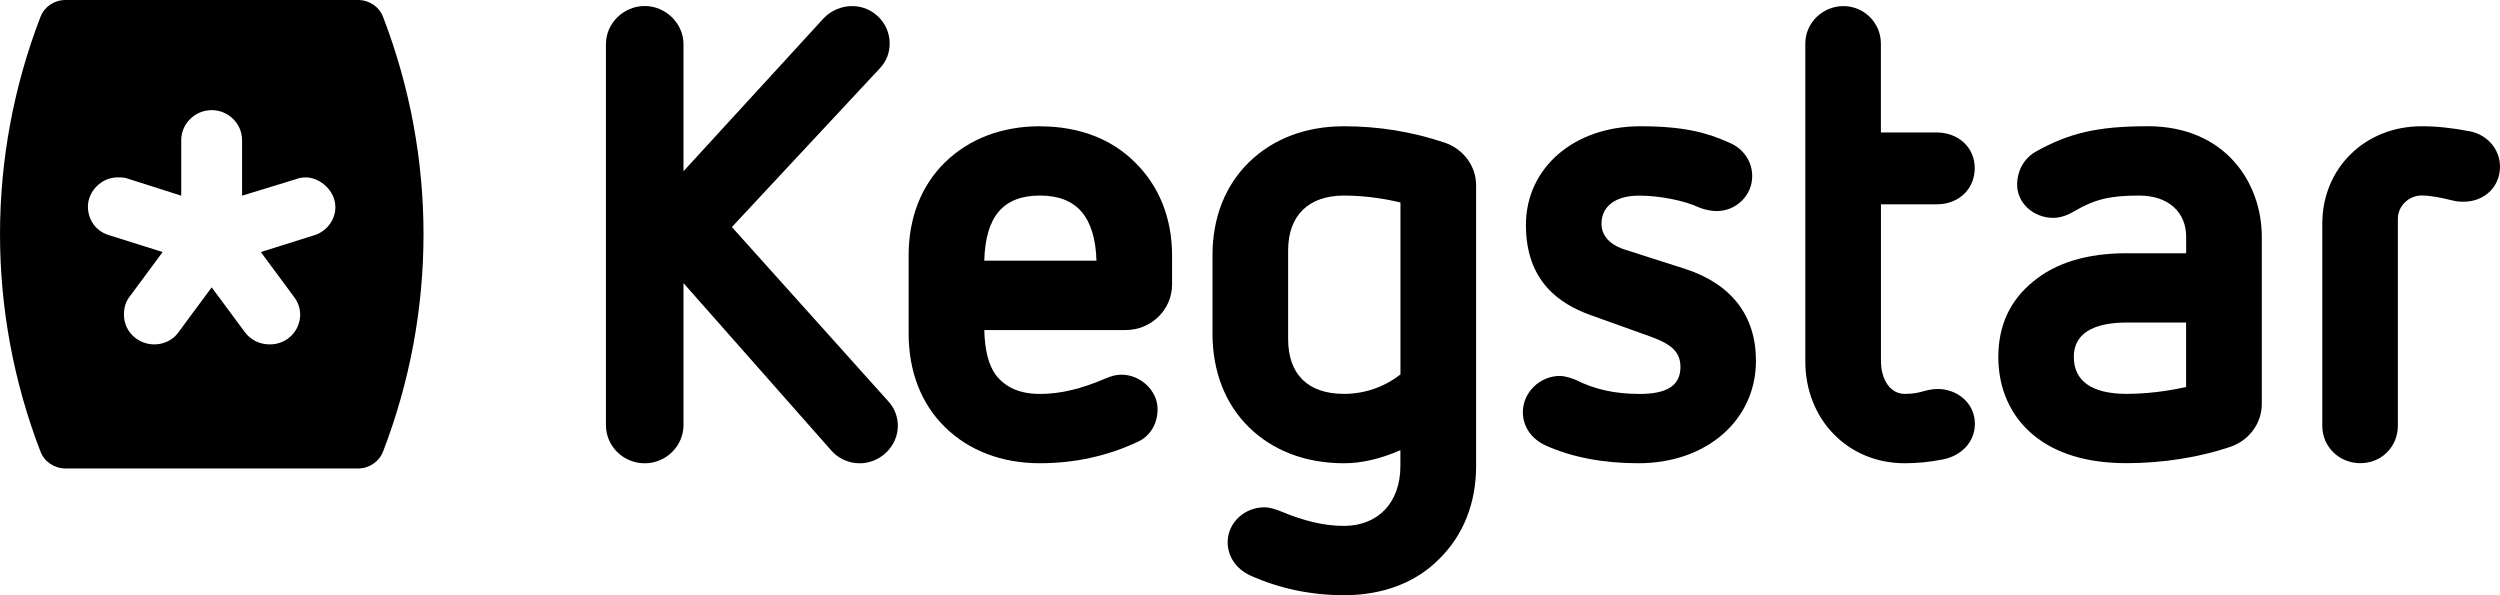
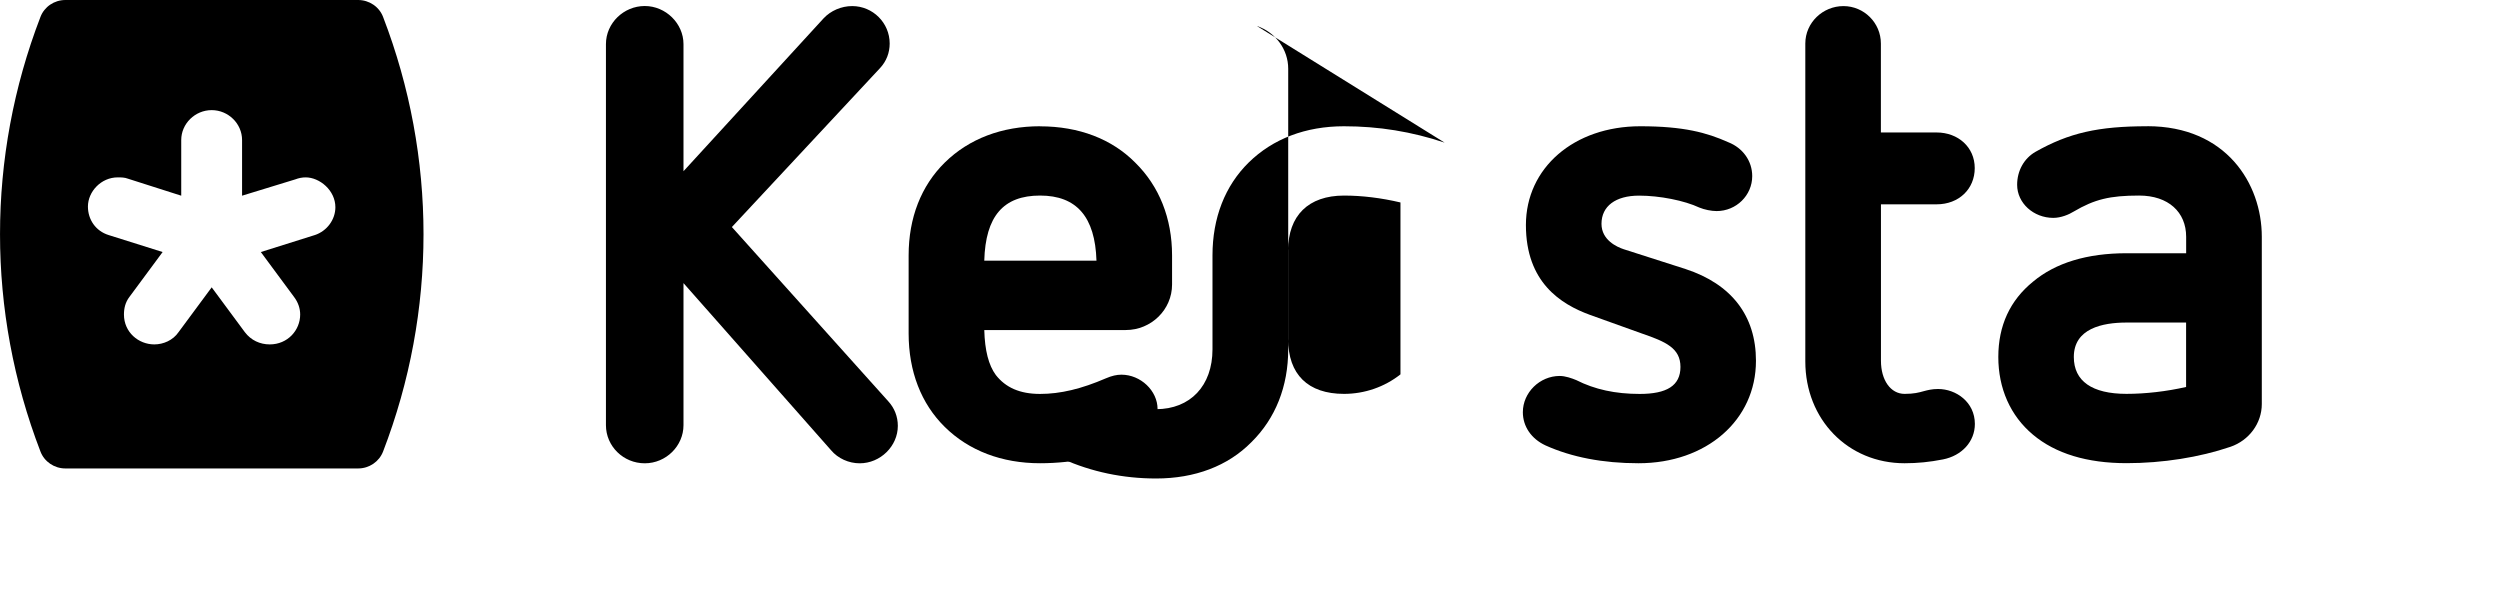
<svg xmlns="http://www.w3.org/2000/svg" height="50" viewBox="0 0 210 50" width="210">
  <clipPath id="a">
    <path d="m0 0h210v50h-210z" />
  </clipPath>
  <g clip-path="url(#a)" fill="currentColor">
    <path d="m61.483 19.066 12.445-13.351c.531-.573.805-1.286.805-2.06 0-1.735-1.416-3.144-3.151-3.144-.908 0-1.798.387-2.398 1.027l-11.771 12.845v-10.678c0-1.735-1.49-3.2-3.254-3.2-1.764 0-3.26 1.432-3.26 3.2v32.012c0 1.763 1.461 3.2 3.26 3.2 1.798 0 3.254-1.465 3.254-3.2v-11.936l12.399 14.041c.577.685 1.478 1.095 2.403 1.095 1.741 0 3.203-1.443 3.203-3.144 0-.775-.28-1.493-.799-2.06l-13.136-14.636z" />
    <path d="m87.366 10.605c-3.203 0-5.966 1.05-7.998 3.043-1.992 1.959-3.043 4.654-3.043 7.804v6.557c0 3.183 1.05 5.901 3.043 7.86 2.027 1.993 4.79 3.043 7.998 3.043 2.917 0 5.686-.612 8.249-1.819 1.033-.505 1.621-1.505 1.621-2.734 0-1.538-1.421-2.886-3.037-2.886-.4 0-.811.095-1.296.303-2.067.893-3.83 1.314-5.537 1.314s-2.894-.539-3.716-1.589c-.605-.82-.925-2.06-.97-3.778h11.886c2.141 0 3.888-1.712 3.888-3.823v-2.442c0-3.116-1.073-5.811-3.094-7.798-1.975-1.993-4.738-3.049-7.998-3.049zm0 5.822c3.071 0 4.624 1.791 4.738 5.468h-9.425c.103-3.733 1.604-5.468 4.687-5.468z" />
-     <path d="m121.35 11.981c-2.769-.926-5.538-1.375-8.461-1.375-3.208 0-5.965 1.05-7.997 3.043-1.993 1.959-3.043 4.654-3.043 7.804v6.557c0 3.178 1.056 5.901 3.043 7.86 2.026 1.993 4.789 3.043 7.997 3.043 1.49 0 3.089-.371 4.744-1.1v1.336c0 3.054-1.861 5.025-4.744 5.025-1.615 0-3.293-.387-5.28-1.213-.371-.157-.925-.348-1.393-.348-1.707 0-3.094 1.319-3.094 2.936 0 1.196.713 2.24 1.907 2.796 2.443 1.095 5.092 1.651 7.866 1.651 3.26 0 6.029-1.05 7.998-3.043 2.027-1.993 3.1-4.688 3.1-7.804v-23.574c0-1.617-1.056-3.054-2.638-3.593zm-13.147 9.056c0-2.931 1.707-4.609 4.692-4.609 1.53 0 3.123.197 4.744.578v14.44c-1.341 1.061-3.014 1.639-4.744 1.639-3.025 0-4.692-1.634-4.692-4.609z" />
+     <path d="m121.35 11.981c-2.769-.926-5.538-1.375-8.461-1.375-3.208 0-5.965 1.05-7.997 3.043-1.993 1.959-3.043 4.654-3.043 7.804v6.557v1.336c0 3.054-1.861 5.025-4.744 5.025-1.615 0-3.293-.387-5.28-1.213-.371-.157-.925-.348-1.393-.348-1.707 0-3.094 1.319-3.094 2.936 0 1.196.713 2.24 1.907 2.796 2.443 1.095 5.092 1.651 7.866 1.651 3.26 0 6.029-1.05 7.998-3.043 2.027-1.993 3.1-4.688 3.1-7.804v-23.574c0-1.617-1.056-3.054-2.638-3.593zm-13.147 9.056c0-2.931 1.707-4.609 4.692-4.609 1.53 0 3.123.197 4.744.578v14.44c-1.341 1.061-3.014 1.639-4.744 1.639-3.025 0-4.692-1.634-4.692-4.609z" />
    <path d="m141.581 22.597-5.189-1.662c-.559-.185-1.867-.763-1.867-2.133 0-1.482 1.182-2.369 3.157-2.369 1.724 0 3.802.41 5.07 1.005.422.174 1.004.292 1.444.292 1.65 0 2.991-1.319 2.991-2.936 0-1.263-.782-2.364-2.009-2.846-1.804-.808-3.751-1.342-7.393-1.342-5.566 0-9.608 3.492-9.608 8.298s2.923 6.647 5.378 7.545l4.35 1.561c2.027.696 3.254 1.235 3.254 2.813s-1.153 2.268-3.42 2.268c-2.049 0-3.784-.376-5.332-1.162-.376-.157-.924-.348-1.392-.348-1.673 0-3.095 1.392-3.095 3.043 0 1.196.708 2.235 1.901 2.79 2.204.994 4.83 1.499 7.81 1.499 5.72 0 9.87-3.621 9.87-8.607 0-3.773-2.043-6.439-5.92-7.708z" />
    <path d="m162.681 17.163c1.855 0 3.197-1.28 3.197-3.043 0-1.763-1.405-2.992-3.197-2.992h-4.687v-7.472c0-1.735-1.416-3.144-3.146-3.144-1.729 0-3.202 1.387-3.202 3.144v26.701c0 4.879 3.579 8.556 8.34 8.556 1.079 0 2.101-.101 3.214-.32 1.61-.314 2.689-1.516 2.689-2.981 0-1.836-1.576-2.936-3.094-2.936-.514 0-.868.095-1.21.185-.4.112-.811.225-1.599.225-1.17 0-1.986-1.145-1.986-2.785v-13.137h4.686z" />
    <path d="m180.372 10.605c-4.128 0-6.582.561-9.385 2.145-.971.556-1.547 1.595-1.547 2.773 0 1.533 1.37 2.779 3.042 2.779.628 0 1.302-.275 1.713-.533 1.747-1.027 3.031-1.342 5.492-1.342 2.46 0 3.95 1.392 3.95 3.464v1.381h-5.006c-3.323 0-5.966.808-7.855 2.386-1.936 1.572-2.918 3.694-2.918 6.327 0 2.633 1.005 4.935 2.912 6.529 1.895 1.589 4.544 2.392 7.861 2.392 3.02 0 6.125-.488 8.728-1.375 1.57-.539 2.632-1.982 2.632-3.593v-14.052c0-4.474-3.008-9.286-9.608-9.286zm-1.747 16.489h5.007v5.412c-1.65.376-3.414.578-5.007.578-2.894 0-4.424-1.072-4.424-3.099 0-2.392 2.403-2.891 4.424-2.891z" />
-     <path d="m207.471 11.032c-1.461-.286-2.786-.427-4.059-.427-4.755 0-8.34 3.52-8.34 8.191v16.966c0 1.763 1.404 3.144 3.202 3.144 1.799 0 3.146-1.409 3.146-3.144v-17.387c0-1.061.913-1.954 1.992-1.954.794 0 1.69.197 2.541.404.473.118.679.118 1.004.118 1.736 0 3.043-1.263 3.043-2.936 0-1.448-1.033-2.672-2.529-2.981z" />
    <path d="m32.18 1.426c-.325-.859-1.165-1.426-2.101-1.426h-24.587c-.931 0-1.77.567-2.095 1.426-4.527 11.767-4.527 24.73 0 36.498.325.859 1.165 1.426 2.095 1.426h24.587c.936 0 1.77-.567 2.101-1.426 4.527-11.767 4.527-24.73 0-36.498zm-5.737 18.319-4.533 1.426 2.786 3.767c.348.455.519.971.519 1.482 0 1.314-1.045 2.51-2.558 2.51-.811 0-1.57-.342-2.089-1.027l-2.786-3.767-2.786 3.767c-.468.685-1.279 1.027-2.032 1.027-1.336 0-2.552-1.027-2.552-2.51 0-.516.114-1.027.462-1.482l2.786-3.767-4.533-1.426c-1.102-.342-1.741-1.314-1.741-2.392 0-1.258 1.107-2.453 2.5-2.453.291 0 .582 0 .868.112l4.47 1.426v-4.677c0-1.37 1.159-2.51 2.558-2.51s2.552 1.14 2.552 2.51v4.677l4.47-1.37c.291-.112.582-.168.873-.168 1.165 0 2.495 1.083 2.495 2.51 0 1.027-.696 1.999-1.741 2.341z" />
  </g>
</svg>